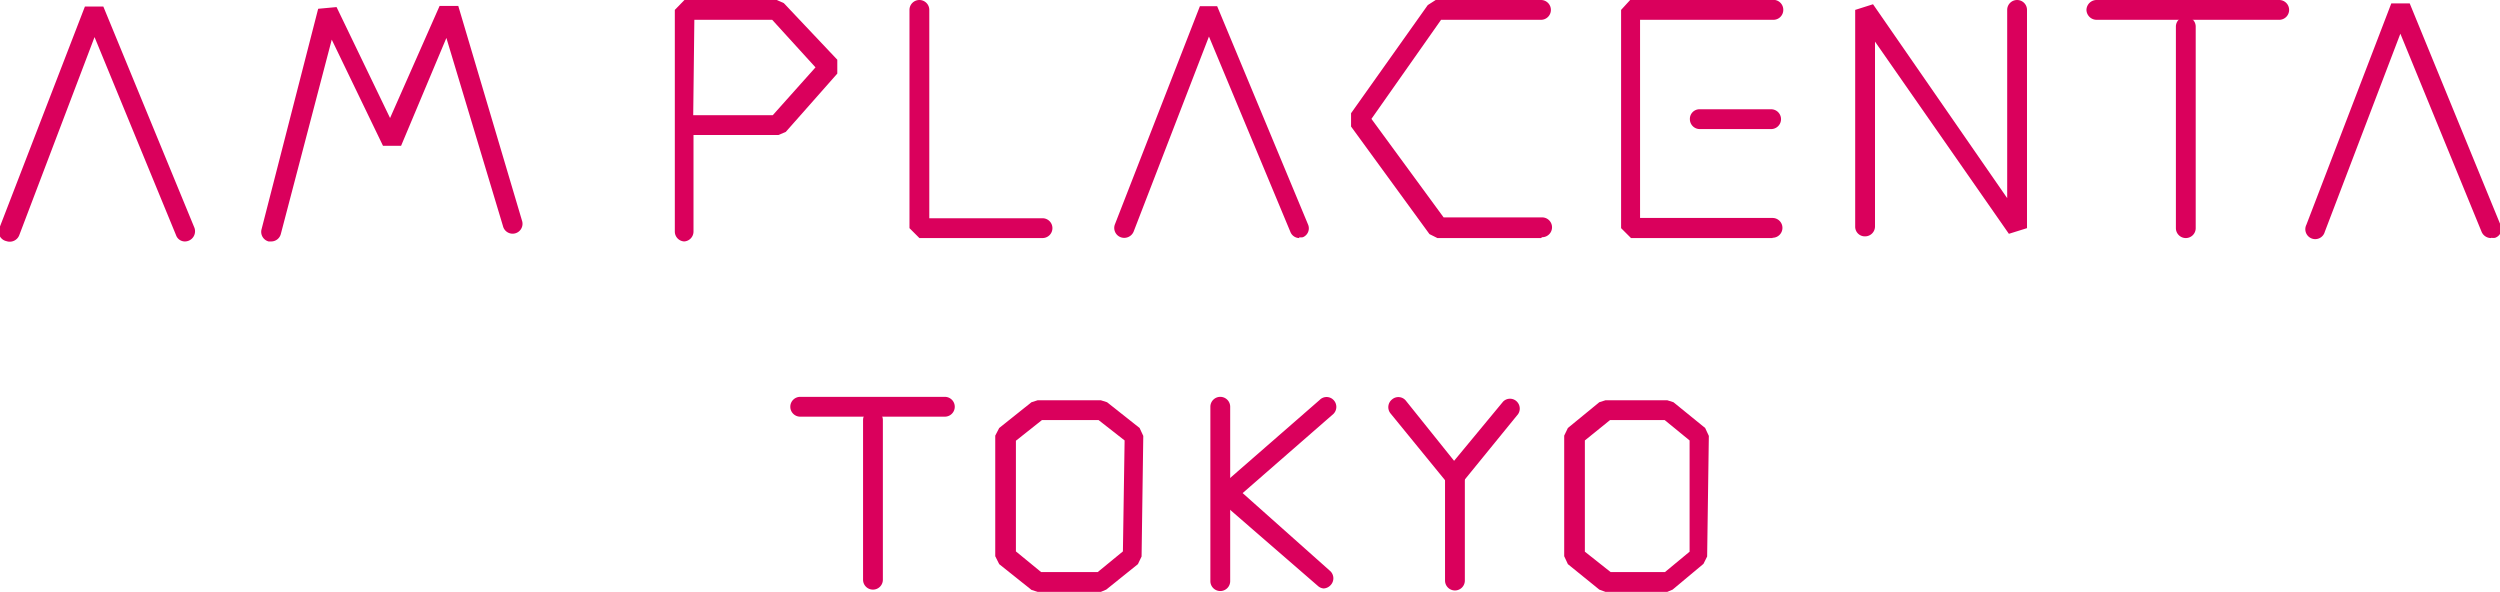
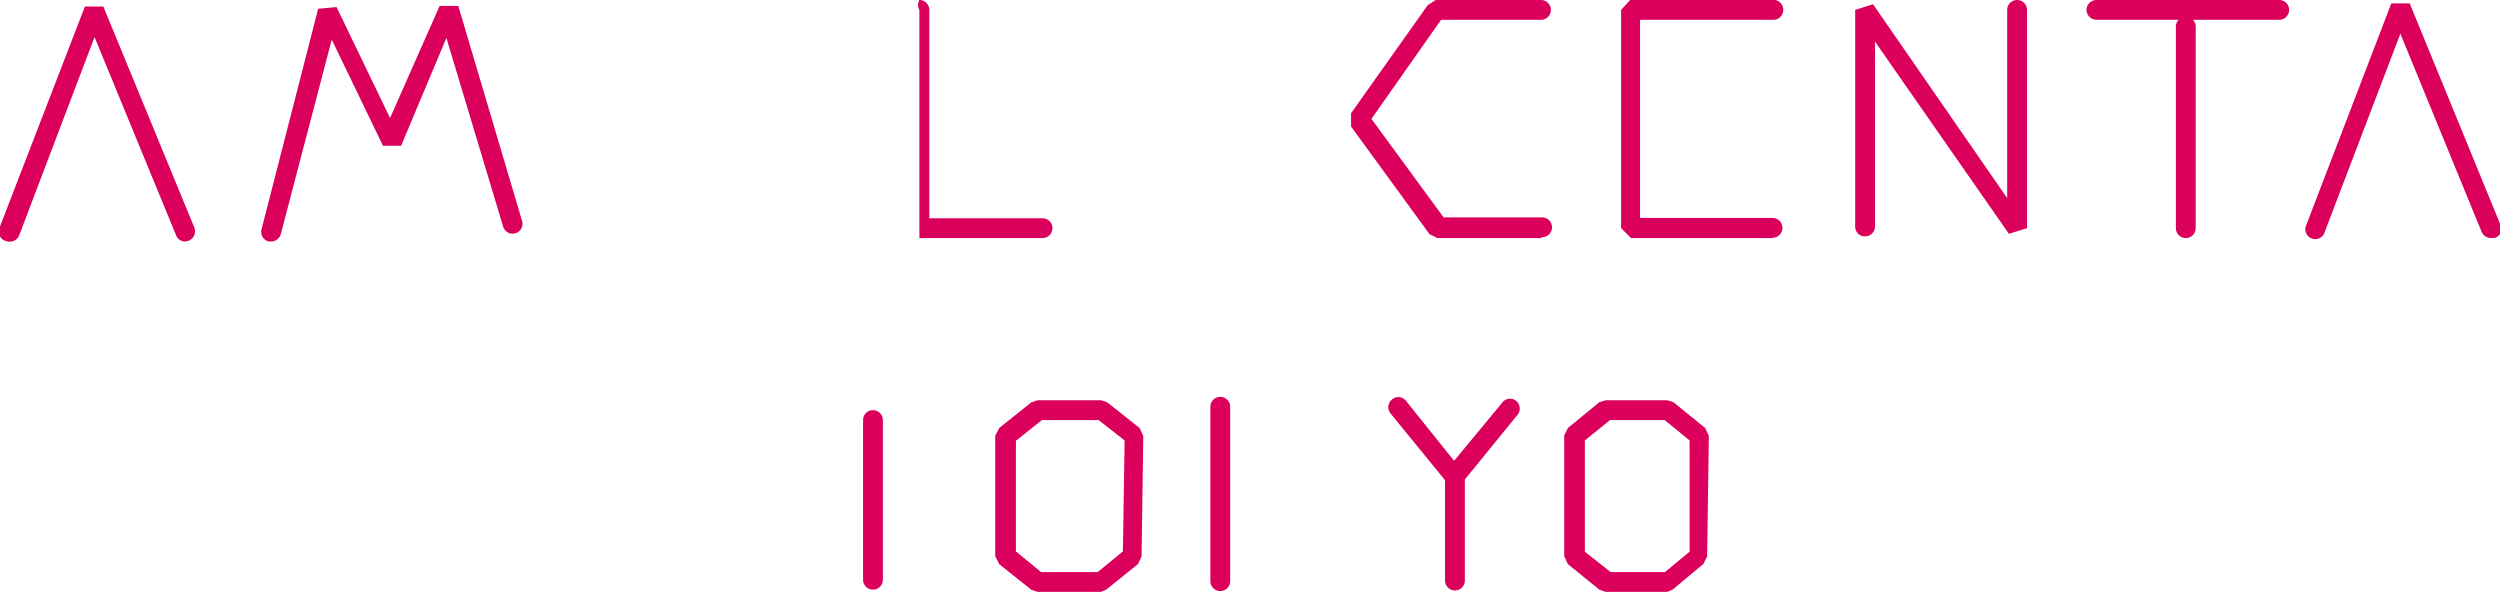
<svg xmlns="http://www.w3.org/2000/svg" viewBox="0 0 88.32 20.91">
  <defs>
    <style>.cls-1{fill:#da005c;}</style>
  </defs>
  <title>アセット 1</title>
  <g id="レイヤー_2" data-name="レイヤー 2">
    <g id="文字">
      <path class="cls-1" d="M6.54,8.53a.33.33,0,0,1-.32-.22l-2.88-7-2.66,7a.36.36,0,0,1-.45.21A.35.35,0,0,1,0,8L3,.23h.65L6.87,8.05a.36.36,0,0,1-.33.48" />
-       <path class="cls-1" d="M24.19,8.53a.35.35,0,0,1-.35-.35V.35L24.18,0h3.26l.25.11,1.89,2V2.6L27.76,4.66l-.26.11h-3V8.18a.35.35,0,0,1-.35.35m.34-4.46h2.81l1.51-1.69L27.28.7H24.53Z" />
-       <path class="cls-1" d="M32.48,8.41l-.35-.35V.35A.35.35,0,0,1,32.48,0a.35.35,0,0,1,.35.35V7.71l4,0h0a.35.35,0,0,1,.35.35.35.35,0,0,1-.35.35Z" />
+       <path class="cls-1" d="M32.48,8.41V.35A.35.35,0,0,1,32.48,0a.35.35,0,0,1,.35.35V7.71l4,0h0a.35.35,0,0,1,.35.35.35.35,0,0,1-.35.35Z" />
      <path class="cls-1" d="M9.58,8.53H9.49a.35.35,0,0,1-.25-.43l2-7.79.65-.06,1.89,3.92L15.53.21l.66,0,2.25,7.58a.35.35,0,1,1-.67.2l-2-6.65L14.17,5.15h-.64L11.72,1.4,9.92,8.27a.35.35,0,0,1-.34.26" />
-       <path class="cls-1" d="M45.91,8.41a.34.34,0,0,1-.32-.21L42.71,1.29,40.05,8.18a.36.36,0,0,1-.46.2.35.35,0,0,1-.2-.46l3-7.7H43l3.21,7.71a.34.34,0,0,1-.18.45.35.35,0,0,1-.14,0" />
      <path class="cls-1" d="M54.44,8.41h0l-3.66,0-.28-.14-2.77-3.8V4L50.44.18,50.72,0l3.72,0h0a.35.35,0,0,1,.35.35.35.35,0,0,1-.35.35l-3.53,0-2.46,3.5L51,7.68l3.48,0a.35.35,0,1,1,0,.7" />
      <path class="cls-1" d="M62.62,8.41h-5l-.35-.35V.35L57.59,0h5A.35.35,0,0,1,63,.35a.35.35,0,0,1-.35.35H57.94v7h4.68a.35.35,0,1,1,0,.7" />
-       <path class="cls-1" d="M62.57,4.56H60.05a.35.35,0,0,1-.35-.35.34.34,0,0,1,.35-.35h2.52a.35.35,0,0,1,.35.35.35.35,0,0,1-.35.35" />
      <path class="cls-1" d="M65.89,8.35A.34.34,0,0,1,65.54,8V.35l.63-.2L70.91,7V.35a.35.35,0,0,1,.7,0V8.06l-.64.2L66.24,1.47V8a.35.35,0,0,1-.35.35" />
      <path class="cls-1" d="M80.52.7H74.07a.36.36,0,0,1-.36-.35A.36.36,0,0,1,74.07,0h6.45a.35.35,0,0,1,.35.35.35.35,0,0,1-.35.35" />
      <path class="cls-1" d="M77.22,8.41a.35.35,0,0,1-.35-.35V.94a.35.35,0,1,1,.7,0V8.06a.35.35,0,0,1-.35.35" />
      <path class="cls-1" d="M88,8.41a.36.36,0,0,1-.33-.22l-2.87-7-2.67,7a.35.35,0,1,1-.65-.25l3-7.82h.65l3.21,7.83a.33.33,0,0,1-.19.45.31.31,0,0,1-.13,0" />
-       <path class="cls-1" d="M33.38,14.72H28.27a.35.35,0,1,1,0-.7h5.11a.35.35,0,0,1,0,.7" />
      <path class="cls-1" d="M30.84,20.83a.35.35,0,0,1-.35-.35V14.84a.35.35,0,1,1,.7,0v5.64a.35.35,0,0,1-.35.35" />
-       <path class="cls-1" d="M46.8,20.79a.34.34,0,0,1-.23-.08l-3.46-3v-.52l3.51-3.06a.34.34,0,0,1,.49,0,.35.35,0,0,1,0,.49l-3.21,2.8L47,20.18a.35.35,0,0,1,0,.5.36.36,0,0,1-.26.11" />
      <path class="cls-1" d="M43.11,20.88a.35.35,0,0,1-.35-.35V14.37a.35.35,0,0,1,.35-.35.35.35,0,0,1,.35.35v6.16a.35.35,0,0,1-.35.35" />
      <path class="cls-1" d="M38.89,20.91H36.66l-.22-.07-1.14-.91-.14-.28,0-4.26.14-.27,1.14-.91.22-.07h2.23l.22.07,1.15.91.13.28-.06,4.26-.13.27-1.12.9Zm-2.11-.7h2l.89-.73.06-3.92-.92-.72h-2l-.92.73,0,3.91Z" />
      <path class="cls-1" d="M58.9,20.91H56.72l-.22-.08-1.11-.9-.13-.28,0-4.26.13-.27,1.11-.91.22-.07h2.18l.22.07,1.12.91.13.28-.06,4.26-.13.26-1.09.91Zm-2-.7h1.92l.87-.72,0-3.93-.88-.72H56.88l-.89.72,0,3.93Z" />
      <path class="cls-1" d="M51.66,17.05h-.54l-2-2.45a.35.35,0,0,1,.06-.49.34.34,0,0,1,.49.05l1.7,2.12,1.73-2.09a.34.34,0,0,1,.49,0,.35.35,0,0,1,0,.49Z" />
      <path class="cls-1" d="M51.4,20.86a.35.35,0,0,1-.35-.35V16.82a.35.35,0,0,1,.35-.35.35.35,0,0,1,.35.35v3.69a.35.35,0,0,1-.35.35" />
    </g>
  </g>
</svg>